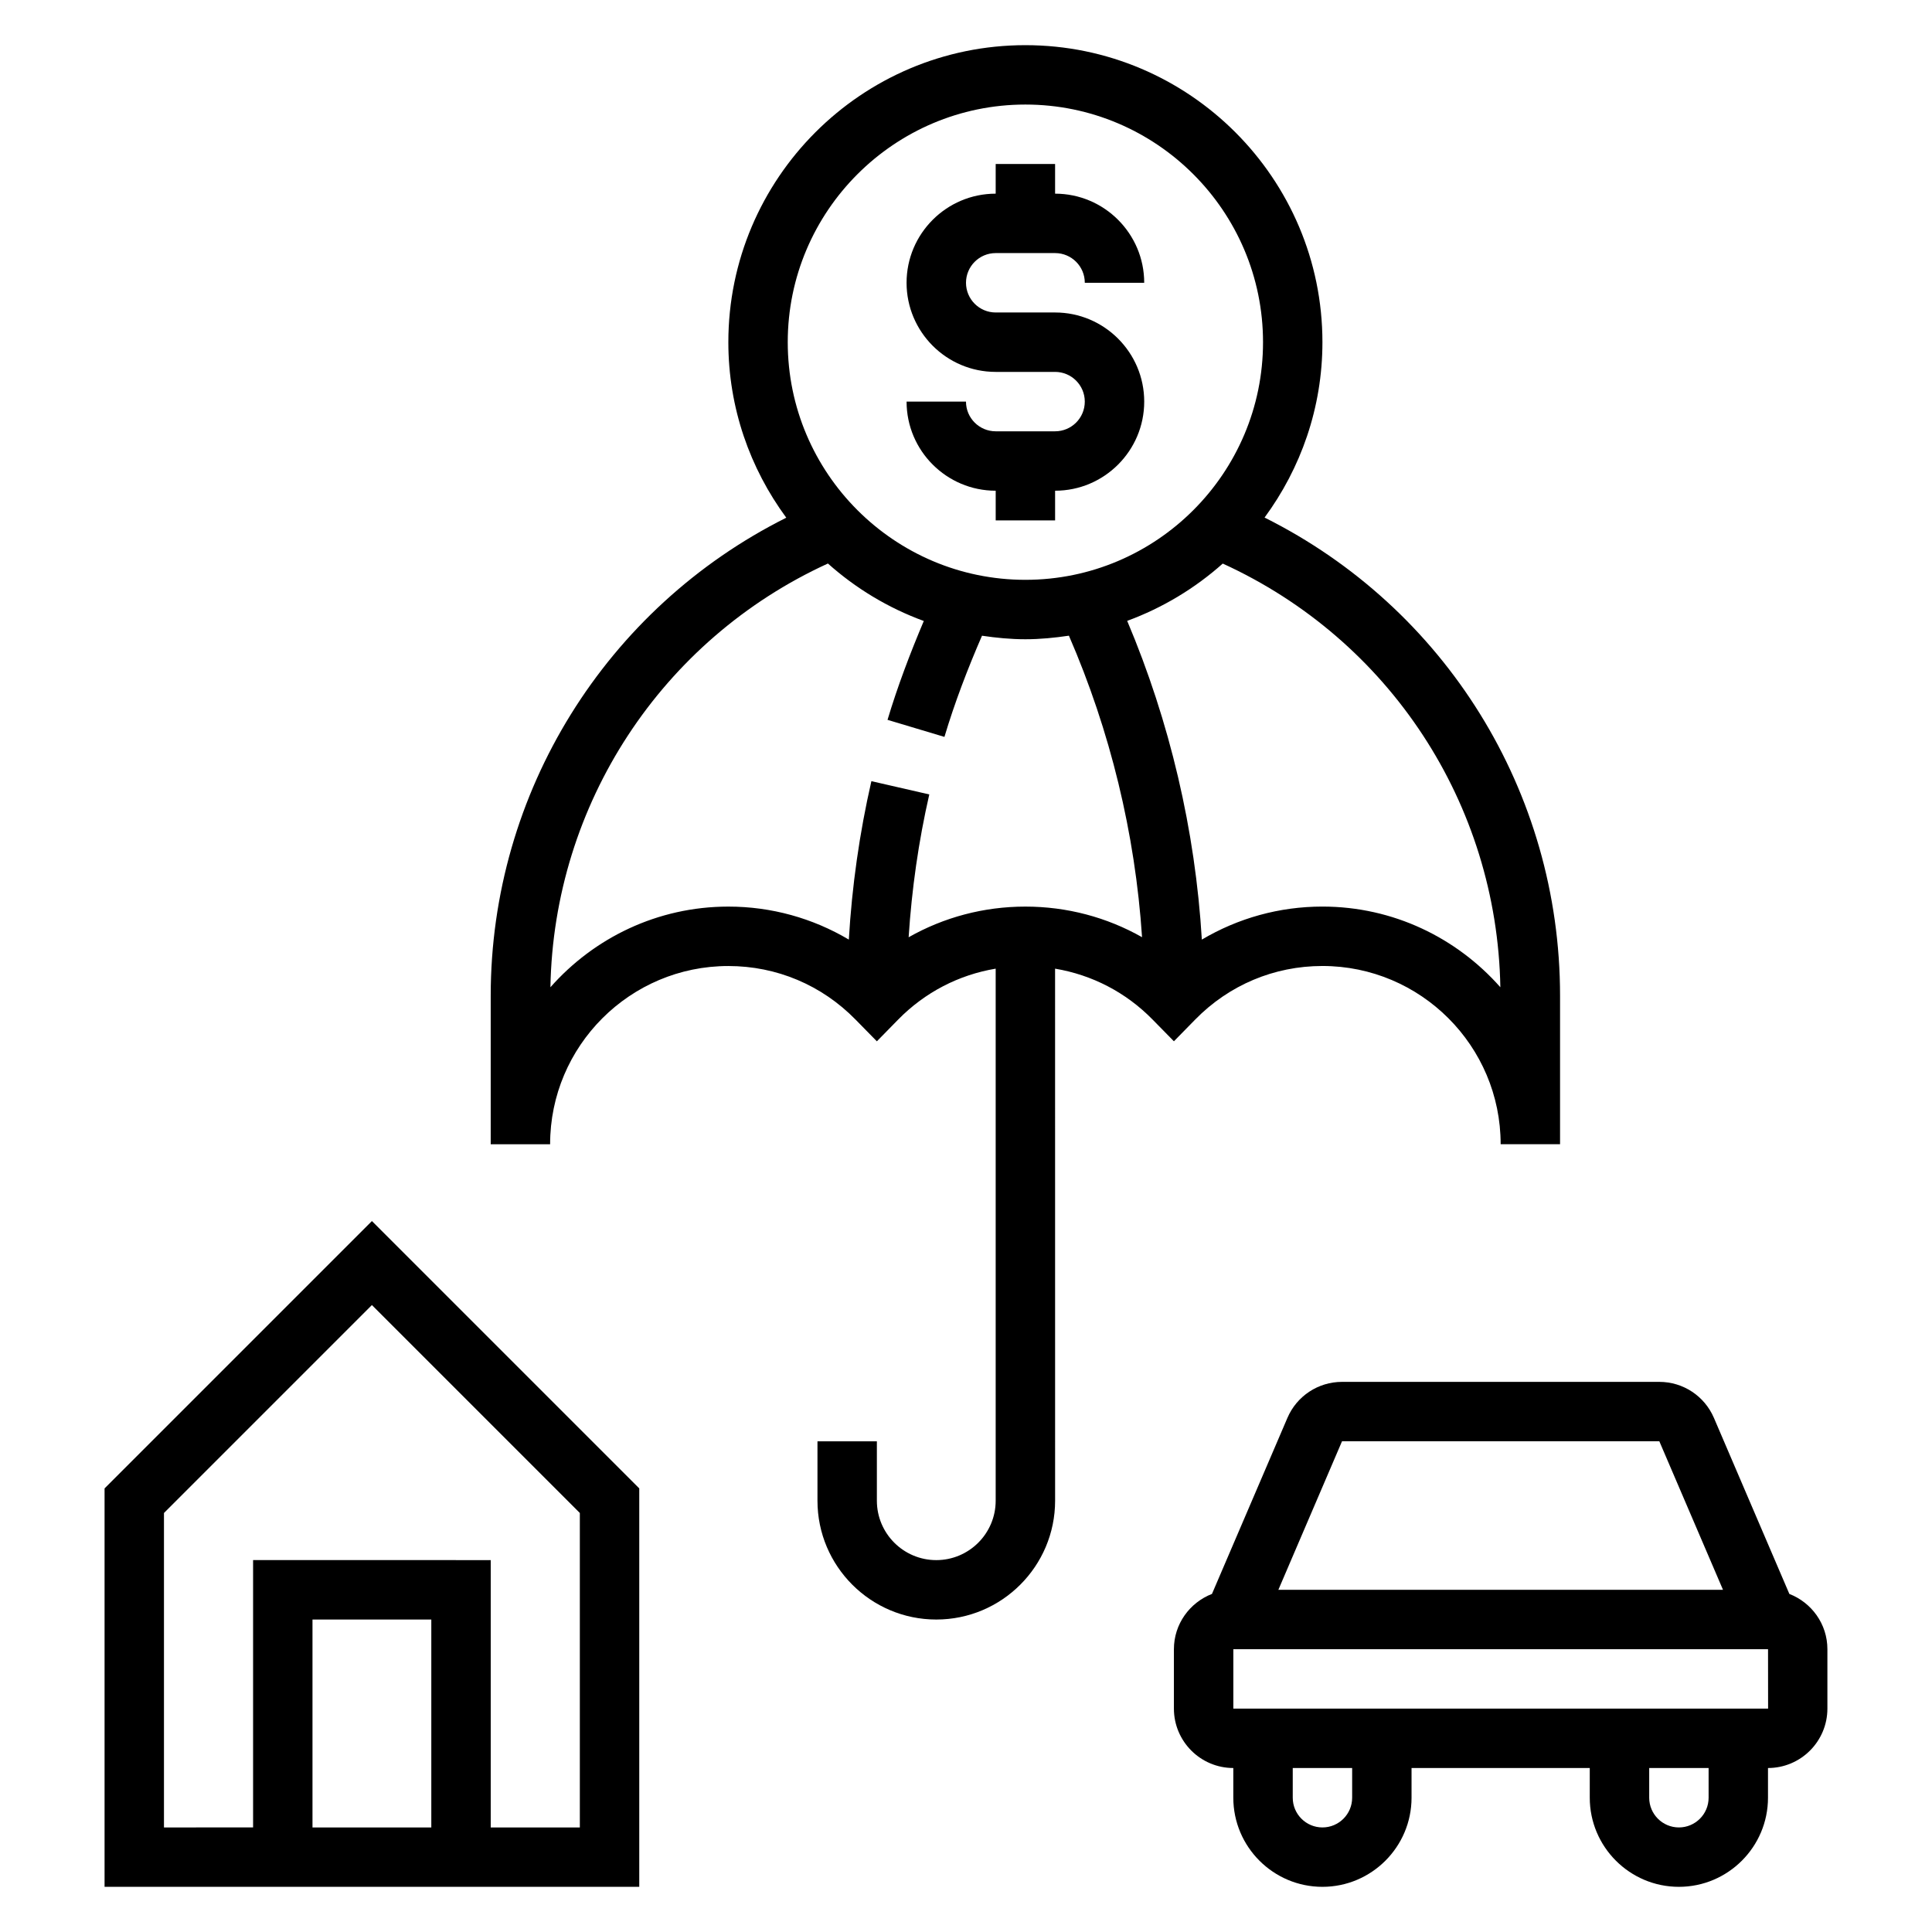
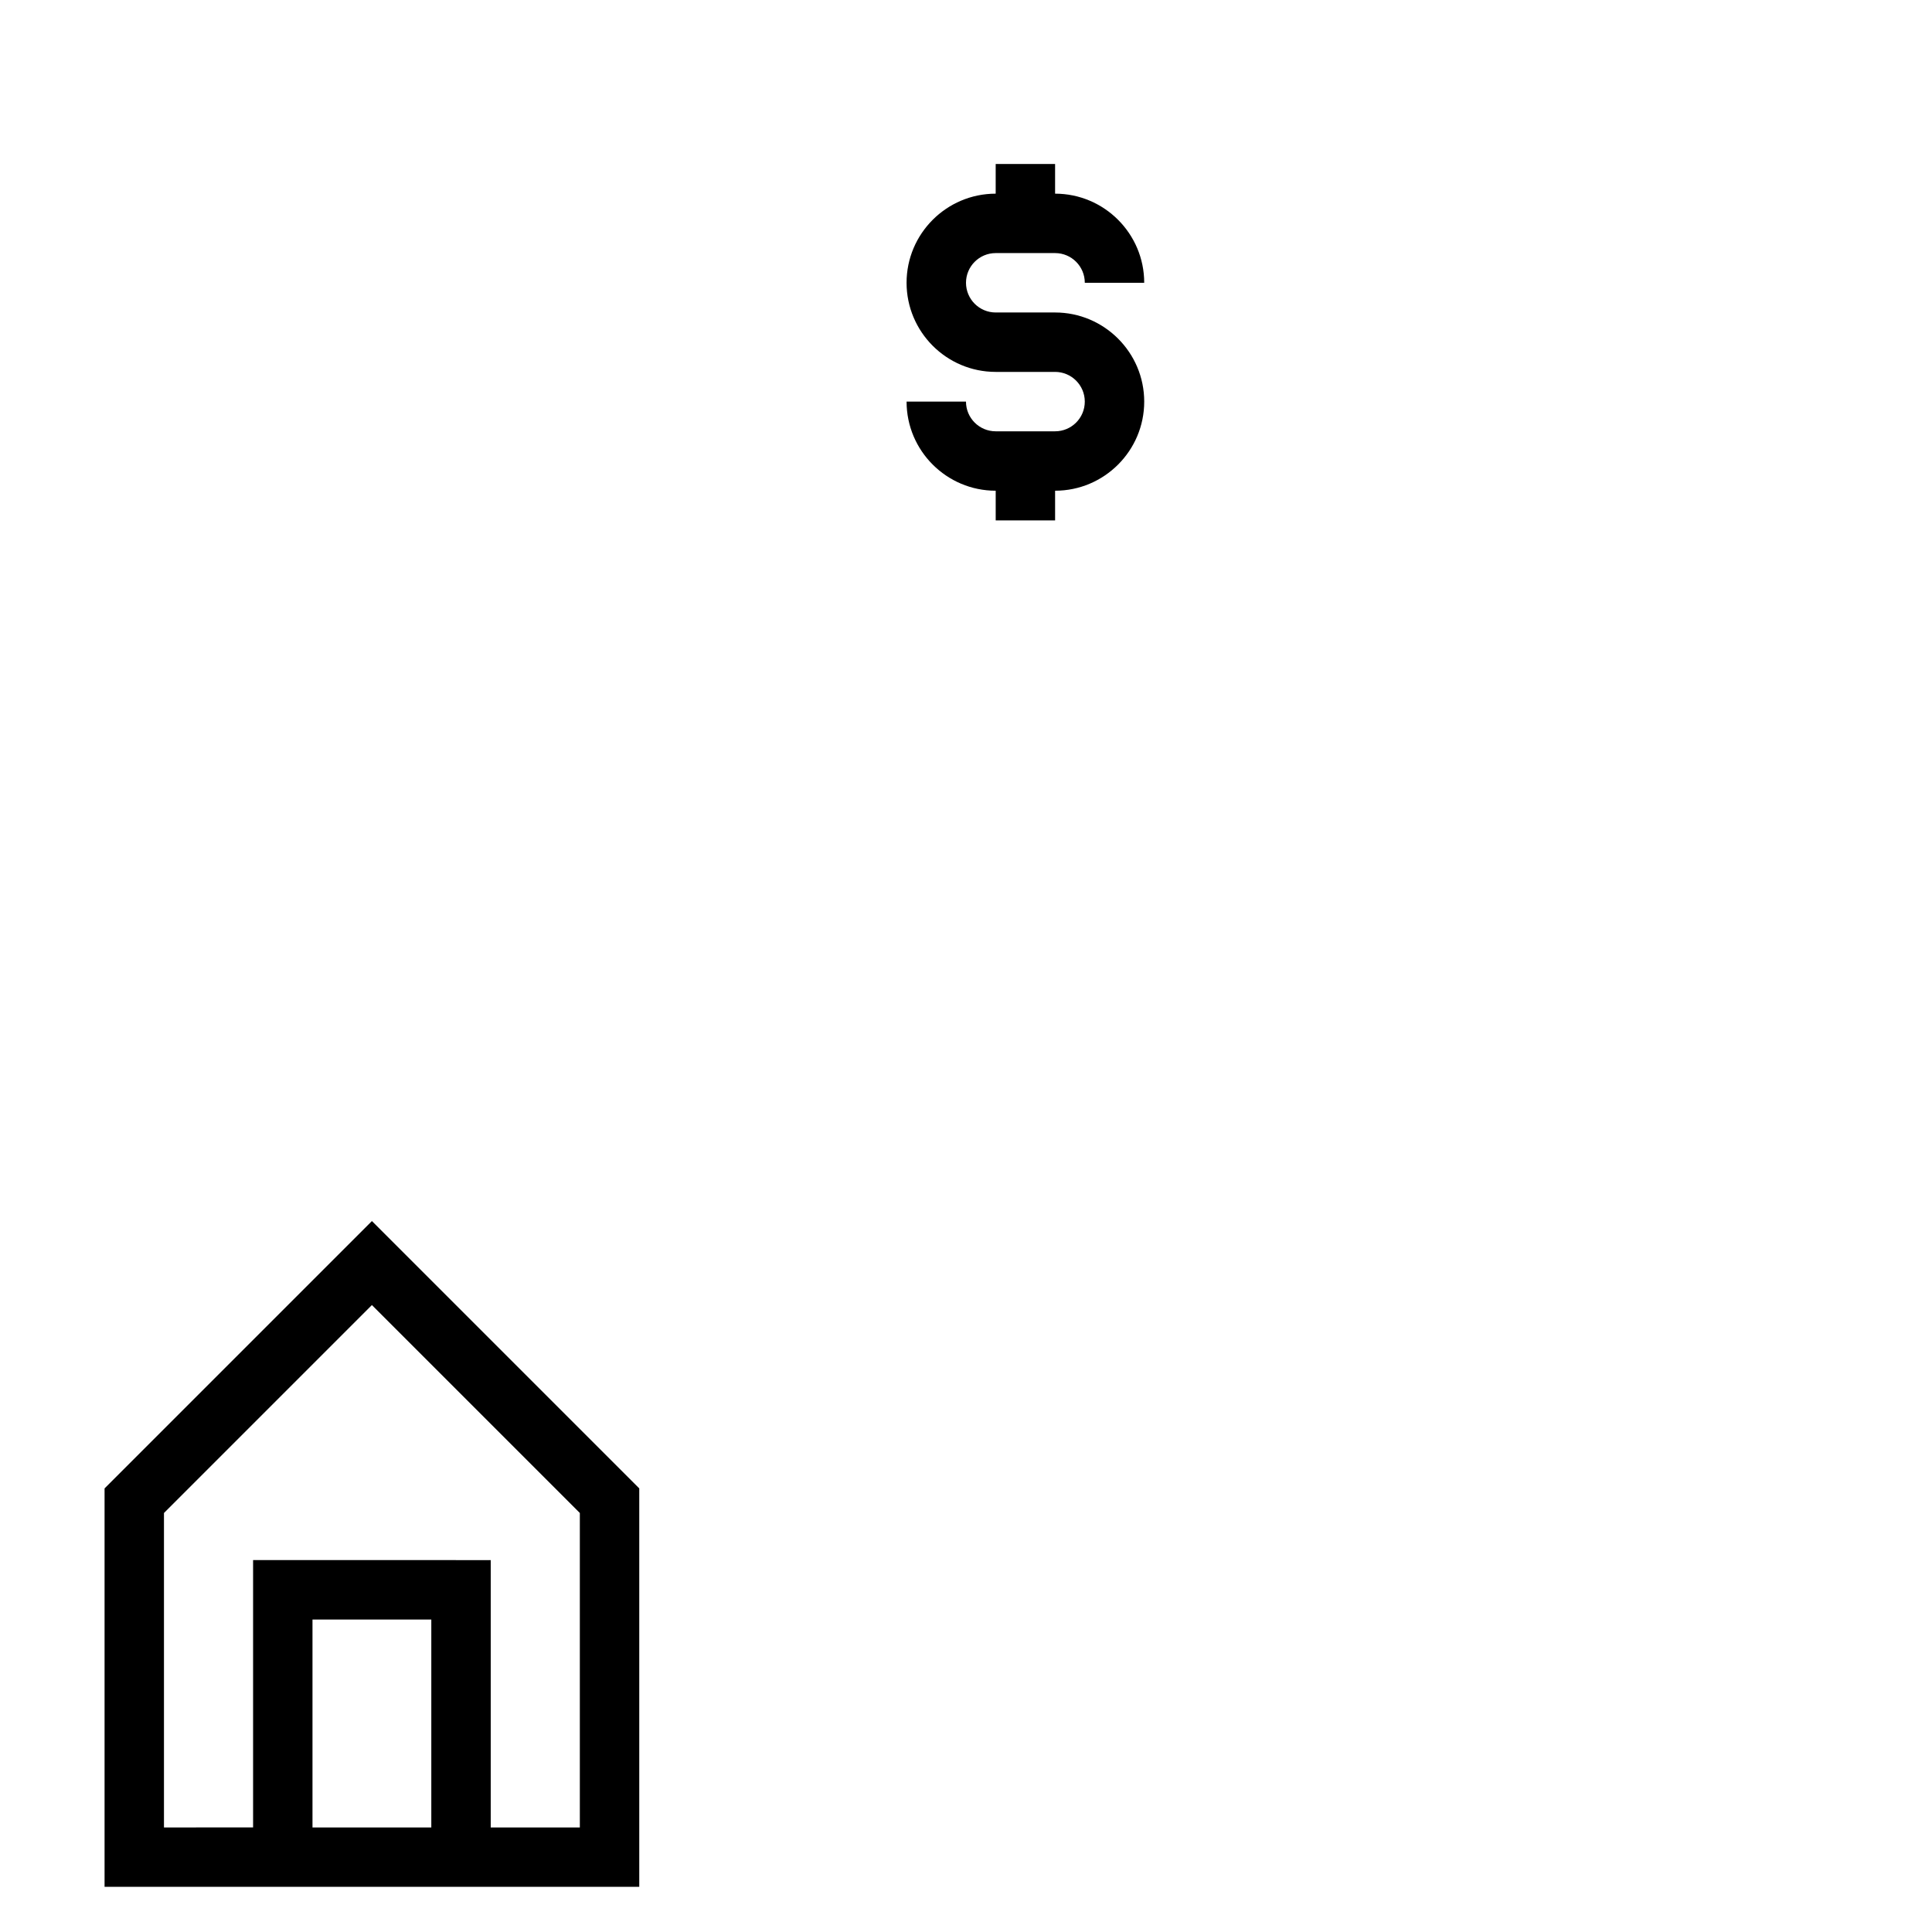
<svg xmlns="http://www.w3.org/2000/svg" fill="#000000" width="800px" height="800px" version="1.1" viewBox="144 144 512 512">
  <g>
-     <path d="m455.1 419.95 5.629-5.746c8.969-9.164 20.949-14.207 33.73-14.207 26.047 0 47.23 21.184 47.23 47.23h15.742v-39.359c0-54.066-30.449-102.8-78.305-126.71 9.594-13.047 15.332-29.082 15.332-46.469 0-43.406-35.312-78.719-78.719-78.719-43.406-0.004-78.719 35.312-78.719 78.719 0 17.406 5.746 33.457 15.352 46.508-47.793 23.922-78.328 72.816-78.328 126.68v39.359h15.742c0-26.047 21.184-47.23 47.23-47.23 12.785 0 24.766 5.047 33.73 14.211l5.633 5.742 5.629-5.746c7.102-7.25 16.09-11.871 25.859-13.508v141c0 8.684-7.062 15.742-15.742 15.742-8.684 0-15.742-7.062-15.742-15.742v-15.742h-15.742v15.742c0 17.367 14.121 31.488 31.488 31.488 17.367 0 31.488-14.121 31.488-31.488l-0.008-141c9.77 1.637 18.766 6.258 25.859 13.508zm86.508-14.324c-11.551-13.078-28.379-21.375-47.148-21.375-11.438 0-22.371 3.07-31.961 8.754-1.723-28.969-8.492-57.75-19.781-84.469 9.414-3.457 17.973-8.637 25.324-15.184 44.164 20.168 72.707 63.621 73.566 112.27zm-125.87-233.92c34.723 0 62.977 28.254 62.977 62.977s-28.254 62.977-62.977 62.977c-34.723 0-62.977-28.254-62.977-62.977 0-34.727 28.254-62.977 62.977-62.977zm-125.87 233.92c0.867-48.469 29.449-92.117 73.539-112.29 7.367 6.582 15.965 11.777 25.41 15.23-3.637 8.598-6.957 17.336-9.613 26.199l15.082 4.519c2.715-9.086 6.148-18.043 9.957-26.812 3.769 0.555 7.582 0.934 11.492 0.934 3.93 0 7.762-0.387 11.539-0.945 10.949 25.215 17.57 52.453 19.383 79.902-9.328-5.281-19.902-8.109-30.922-8.109-11.027 0-21.602 2.832-30.938 8.125 0.828-12.746 2.629-25.418 5.473-37.848l-15.344-3.519c-3.156 13.785-5.148 27.852-5.977 41.988-9.578-5.676-20.504-8.746-31.934-8.746-18.77 0-35.605 8.297-47.148 21.375z" />
    <path d="m423.61 258.3h-15.742c-4.344 0-7.871-3.527-7.871-7.871h-15.742c0 13.02 10.598 23.617 23.617 23.617v7.871h15.742v-7.871c13.02 0 23.617-10.598 23.617-23.617 0-13.02-10.598-23.617-23.617-23.617h-15.742c-4.344 0-7.871-3.527-7.871-7.871s3.527-7.871 7.871-7.871h15.742c4.344 0 7.871 3.527 7.871 7.871h15.742c0-13.02-10.598-23.617-23.617-23.617v-7.871h-15.742v7.871c-13.02 0-23.617 10.598-23.617 23.617 0 13.02 10.598 23.617 23.617 23.617h15.742c4.344 0 7.871 3.527 7.871 7.871 0.004 4.348-3.523 7.871-7.871 7.871z" />
    <path d="m171.71 538.44v105.59h141.7v-105.59l-70.848-70.848zm86.59 89.852h-31.488v-55.105h31.488zm39.363 0h-23.617v-70.848l-62.977-0.004v70.848l-23.617 0.004v-83.336l55.105-55.105 55.105 55.105z" />
-     <path d="m618.2 566.41-19.988-46.641c-2.488-5.805-8.16-9.559-14.477-9.559h-84.086c-6.312 0-11.988 3.754-14.469 9.547l-19.996 46.648c-5.883 2.285-10.086 7.969-10.086 14.652v15.742c0 8.684 7.062 15.742 15.742 15.742v7.871c0 13.02 10.598 23.617 23.617 23.617 13.02 0 23.617-10.598 23.617-23.617v-7.871h47.23v7.871c0 13.02 10.598 23.617 23.617 23.617s23.617-10.598 23.617-23.617v-7.871c8.684 0 15.742-7.062 15.742-15.742v-15.742c0.004-6.684-4.203-12.367-10.082-14.648zm-118.55-40.457h84.09l16.871 39.359-117.83 0.004zm2.684 94.465c0 4.344-3.527 7.871-7.871 7.871s-7.871-3.527-7.871-7.871v-7.871h15.742zm94.465 0c0 4.344-3.527 7.871-7.871 7.871s-7.871-3.527-7.871-7.871v-7.871h15.742zm-125.95-23.613v-15.742h141.7l0.016 15.742z" />
  </g>
</svg>